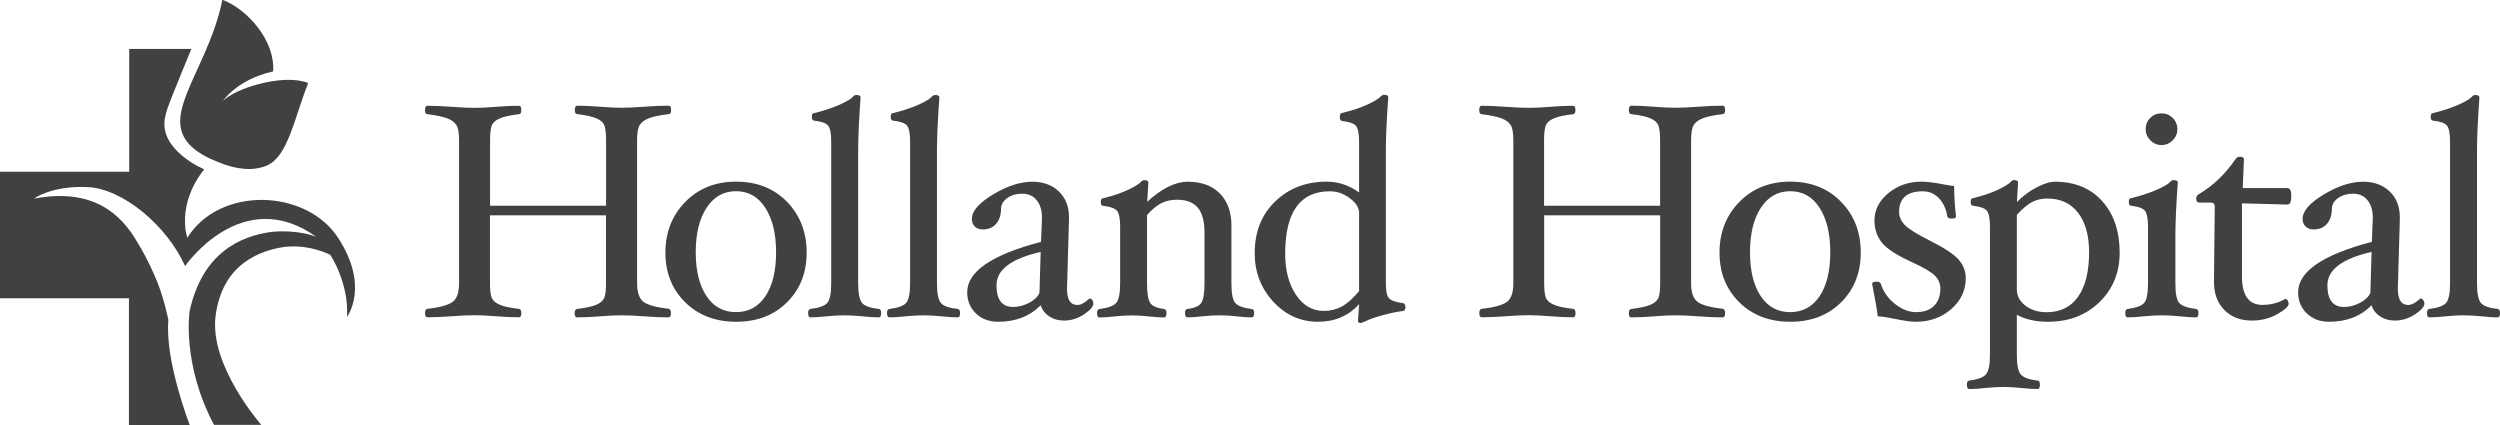
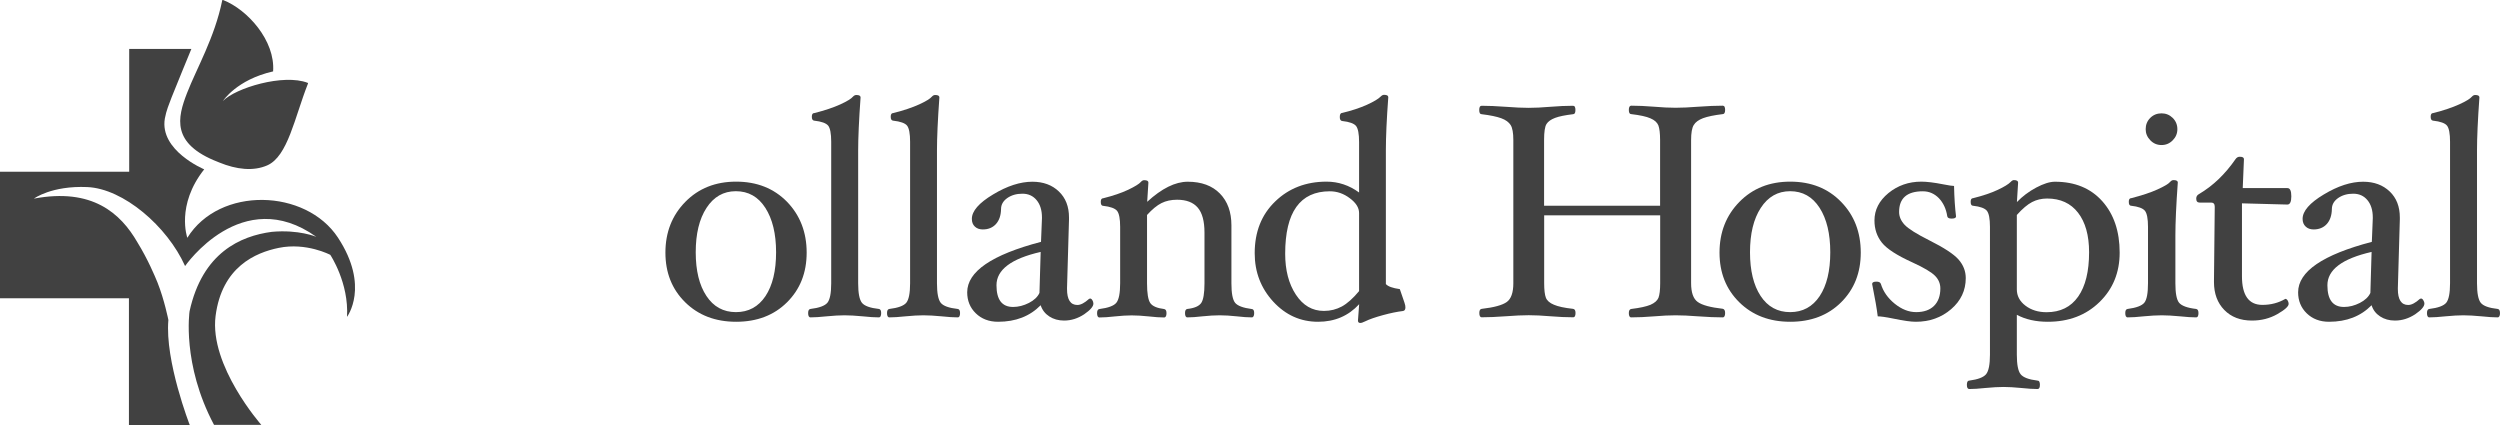
<svg xmlns="http://www.w3.org/2000/svg" version="1.1" id="Layer_1" x="0px" y="0px" viewBox="0 0 290.27 49.37" style="enable-background:new 0 0 290.27 49.37;" xml:space="preserve">
  <style type="text/css">
	.st1{fill:#414141;}
</style>
  <g>
    <path class="st1" d="M19.93,11.29c0.35-0.91,2.29-5.61,2.29-5.61h-7.22v14.26H0v14.69h14.97v14.74h7.07c0,0-2.91-7.46-2.49-12.22   c0,0-0.47-2.36-1.26-4.34c-0.31-0.76-1.12-2.7-2.34-4.68C14,24.75,10.7,21.79,3.94,23.06c0,0,2.03-1.52,6.2-1.34   c4.18,0.18,9.28,4.55,11.35,9.17c0,0,6.59-9.57,15.24-3.39c0,0-2.02-0.87-5.18-0.58c-3.6,0.48-8.04,2.39-9.54,9.22   c0,0-0.92,6.12,2.84,13.19h5.49c0,0-6.05-6.86-5.31-12.64c0.73-5.71,4.65-7.36,7.33-7.91c3.21-0.66,5.99,0.81,5.99,0.81   s2.18,3.26,1.94,7.2c0,0,2.68-3.52-1.05-9.2c-3.73-5.68-13.75-6-17.49,0.02c0,0-1.35-3.77,1.96-7.95c0,0-5.21-2.17-4.57-5.9   C19.31,12.82,19.64,12.06,19.93,11.29" />
    <path class="st1" d="M31.71,8.29c-4.24,0.96-5.83,3.44-5.83,3.44c1.43-1.5,7.03-3.21,9.85-2.11c0.06,0.02,0.03,0.08,0.01,0.13   c-1.53,3.88-2.32,8.4-4.71,9.45c-1.62,0.71-3.58,0.48-5.56-0.33l-0.17-0.07c-5.44-2.11-4.71-5.1-3.58-8.01   c1.13-2.9,3.19-6.4,4.08-10.73c0.01-0.1,0.08-0.06,0.1-0.06C28.74,1.11,31.97,4.72,31.71,8.29" />
  </g>
  <g>
-     <path class="st1" d="M77.9,36.35c0,0.33-0.09,0.5-0.28,0.5c-0.8,0-1.75-0.04-2.84-0.12c-1.04-0.08-1.91-0.12-2.63-0.12   c-0.72,0-1.55,0.04-2.49,0.12c-0.99,0.08-1.88,0.12-2.66,0.12c-0.19,0-0.28-0.17-0.28-0.5c0-0.3,0.1-0.46,0.3-0.48   c0.99-0.12,1.73-0.28,2.21-0.48c0.48-0.21,0.79-0.48,0.93-0.81c0.14-0.34,0.2-0.9,0.2-1.69V25H56.89v7.88   c0,0.79,0.07,1.35,0.2,1.69c0.14,0.33,0.44,0.61,0.93,0.81c0.48,0.21,1.22,0.37,2.23,0.48c0.19,0.03,0.28,0.19,0.28,0.48   c0,0.33-0.09,0.5-0.28,0.5c-0.79,0-1.67-0.04-2.66-0.12c-0.94-0.08-1.77-0.12-2.49-0.12c-0.72,0-1.6,0.04-2.65,0.12   c-1.09,0.08-2.04,0.12-2.82,0.12c-0.19,0-0.28-0.17-0.28-0.5c0-0.3,0.09-0.46,0.28-0.48c1.42-0.16,2.39-0.43,2.9-0.79   c0.51-0.36,0.77-1.09,0.77-2.19V16.26c0-0.82-0.1-1.4-0.31-1.74c-0.21-0.33-0.57-0.6-1.08-0.79c-0.52-0.19-1.28-0.35-2.28-0.47   c-0.19,0-0.28-0.16-0.28-0.49c0-0.33,0.09-0.49,0.28-0.49c0.79,0,1.73,0.04,2.82,0.12c1.05,0.08,1.93,0.12,2.65,0.12   c0.72,0,1.55-0.04,2.49-0.12c0.99-0.08,1.87-0.12,2.66-0.12c0.19,0,0.28,0.16,0.28,0.49c0,0.33-0.09,0.49-0.28,0.49   c-0.92,0.11-1.61,0.25-2.08,0.43c-0.47,0.18-0.8,0.41-0.99,0.71c-0.19,0.3-0.28,0.92-0.28,1.86v7.63h13.47v-7.63   c0-0.79-0.07-1.35-0.2-1.7c-0.13-0.34-0.44-0.62-0.92-0.82c-0.48-0.21-1.22-0.37-2.23-0.49c-0.19,0-0.28-0.16-0.28-0.49   c0-0.33,0.09-0.49,0.28-0.49c0.79,0,1.67,0.04,2.66,0.12c0.94,0.08,1.77,0.12,2.49,0.12c0.72,0,1.59-0.04,2.63-0.12   c1.09-0.08,2.04-0.12,2.84-0.12c0.19,0,0.28,0.16,0.28,0.49c0,0.33-0.09,0.49-0.28,0.49c-1,0.12-1.76,0.28-2.28,0.47   c-0.52,0.2-0.88,0.46-1.08,0.79c-0.21,0.34-0.31,0.92-0.31,1.74v16.62c0,1.1,0.26,1.83,0.77,2.19c0.51,0.37,1.48,0.63,2.9,0.79   C77.81,35.89,77.9,36.05,77.9,36.35z" />
    <path class="st1" d="M93.66,29.33c0,2.34-0.76,4.26-2.28,5.77c-1.52,1.51-3.49,2.26-5.91,2.26c-2.42,0-4.39-0.76-5.92-2.27   c-1.53-1.51-2.29-3.43-2.29-5.76c0-2.36,0.77-4.32,2.31-5.89c1.54-1.57,3.51-2.35,5.9-2.35c2.41,0,4.38,0.78,5.91,2.34   C92.89,24.99,93.66,26.96,93.66,29.33z M90.11,29.29c0-2.15-0.42-3.87-1.25-5.16c-0.83-1.29-1.97-1.93-3.42-1.93   c-1.44,0-2.57,0.65-3.41,1.94c-0.84,1.29-1.25,3.01-1.25,5.15c0,2.13,0.41,3.82,1.24,5.07c0.82,1.25,1.97,1.88,3.43,1.88   c1.46,0,2.6-0.62,3.43-1.86C89.7,33.14,90.11,31.45,90.11,29.29z" />
    <path class="st1" d="M102.31,36.35c0,0.33-0.09,0.5-0.28,0.5c-0.48,0-1.1-0.04-1.85-0.12c-0.84-0.08-1.55-0.12-2.13-0.12   c-0.56,0-1.26,0.04-2.09,0.12c-0.75,0.08-1.37,0.12-1.85,0.12c-0.19,0-0.28-0.17-0.28-0.5c0-0.3,0.09-0.46,0.28-0.48   c1-0.12,1.65-0.36,1.95-0.71c0.3-0.36,0.45-1.12,0.45-2.27V16.46c0-0.95-0.12-1.58-0.35-1.87c-0.24-0.29-0.78-0.49-1.62-0.58   c-0.19-0.02-0.28-0.17-0.28-0.45c0-0.29,0.09-0.43,0.28-0.43c1.24-0.31,2.24-0.65,3.03-1.01c0.78-0.36,1.27-0.66,1.47-0.9   c0.12-0.13,0.25-0.19,0.39-0.19c0.33,0,0.49,0.09,0.49,0.28c-0.19,2.64-0.28,4.69-0.28,6.15v15.43c0,1.15,0.15,1.91,0.44,2.27   c0.29,0.36,0.95,0.6,1.96,0.71C102.22,35.89,102.31,36.05,102.31,36.35z" />
    <path class="st1" d="M111.47,36.35c0,0.33-0.09,0.5-0.28,0.5c-0.48,0-1.1-0.04-1.85-0.12c-0.85-0.08-1.55-0.12-2.13-0.12   c-0.56,0-1.26,0.04-2.09,0.12c-0.75,0.08-1.37,0.12-1.85,0.12c-0.19,0-0.28-0.17-0.28-0.5c0-0.3,0.09-0.46,0.28-0.48   c1-0.12,1.65-0.36,1.95-0.71c0.3-0.36,0.45-1.12,0.45-2.27V16.46c0-0.95-0.12-1.58-0.35-1.87c-0.23-0.29-0.78-0.49-1.62-0.58   c-0.19-0.02-0.28-0.17-0.28-0.45c0-0.29,0.09-0.43,0.28-0.43c1.24-0.31,2.24-0.65,3.03-1.01c0.78-0.36,1.27-0.66,1.47-0.9   c0.12-0.13,0.24-0.19,0.38-0.19c0.33,0,0.49,0.09,0.49,0.28c-0.19,2.64-0.28,4.69-0.28,6.15v15.43c0,1.15,0.15,1.91,0.44,2.27   c0.29,0.36,0.95,0.6,1.96,0.71C111.38,35.89,111.47,36.05,111.47,36.35z" />
    <path class="st1" d="M123.55,37.22c-0.66,0-1.23-0.16-1.72-0.48c-0.49-0.32-0.82-0.75-1-1.3c-1.26,1.28-2.9,1.92-4.94,1.92   c-1.06,0-1.92-0.33-2.59-0.98c-0.67-0.65-1-1.47-1-2.44c0-2.41,2.85-4.36,8.57-5.86l0.11-2.74v-0.09c0-0.84-0.21-1.52-0.62-2.01   c-0.41-0.5-0.96-0.75-1.65-0.75c-0.69,0-1.27,0.17-1.75,0.5c-0.48,0.34-0.72,0.75-0.73,1.26c-0.01,0.75-0.21,1.34-0.59,1.76   c-0.38,0.42-0.89,0.63-1.53,0.63c-0.38,0-0.69-0.11-0.92-0.33c-0.24-0.22-0.35-0.52-0.35-0.9c0-0.9,0.82-1.85,2.46-2.83   c1.64-0.99,3.16-1.48,4.57-1.48c1.26,0,2.29,0.38,3.07,1.13c0.79,0.75,1.18,1.76,1.18,3.03v0.21l-0.23,7.97v0.12   c0,1.23,0.4,1.85,1.2,1.85c0.39,0,0.84-0.24,1.36-0.71l0.12-0.04c0.09,0,0.18,0.06,0.26,0.19c0.08,0.13,0.12,0.26,0.12,0.4   c0,0.34-0.36,0.75-1.07,1.24C125.15,36.97,124.38,37.22,123.55,37.22z M120.83,29.25c-3.42,0.78-5.13,2.07-5.13,3.87   c0,1.68,0.64,2.52,1.93,2.52c0.62,0,1.23-0.16,1.84-0.47c0.6-0.31,1.01-0.7,1.22-1.16L120.83,29.25z" />
    <path class="st1" d="M145.62,36.35c0,0.33-0.1,0.5-0.28,0.5c-0.47,0-1.05-0.04-1.73-0.12c-0.75-0.08-1.41-0.12-1.99-0.12   c-0.58,0-1.26,0.04-2.02,0.12c-0.69,0.08-1.27,0.12-1.73,0.12c-0.19,0-0.28-0.17-0.28-0.5c0-0.3,0.09-0.46,0.28-0.48   c0.81-0.09,1.34-0.32,1.6-0.69c0.25-0.36,0.38-1.13,0.38-2.29V27c0-1.32-0.26-2.28-0.78-2.89c-0.52-0.61-1.32-0.92-2.4-0.92   c-0.68,0-1.29,0.13-1.81,0.39c-0.52,0.26-1.08,0.72-1.68,1.38v7.94c0,1.16,0.13,1.93,0.38,2.29c0.25,0.36,0.79,0.59,1.6,0.69   c0.19,0.03,0.28,0.19,0.28,0.48c0,0.33-0.1,0.5-0.28,0.5c-0.48,0-1.07-0.04-1.76-0.12c-0.76-0.08-1.43-0.12-2-0.12   c-0.56,0-1.22,0.04-1.97,0.12c-0.69,0.08-1.28,0.12-1.77,0.12c-0.19,0-0.28-0.17-0.28-0.5c0-0.3,0.09-0.46,0.28-0.48   c1.01-0.13,1.67-0.37,1.96-0.73c0.29-0.36,0.44-1.11,0.44-2.26v-6.55c0-0.94-0.12-1.56-0.36-1.86c-0.24-0.29-0.78-0.49-1.61-0.58   c-0.19,0-0.28-0.15-0.28-0.46c0-0.28,0.09-0.42,0.28-0.42c1.16-0.29,2.13-0.62,2.91-0.99c0.77-0.37,1.26-0.67,1.46-0.9   c0.12-0.14,0.25-0.21,0.39-0.21c0.33,0,0.49,0.09,0.49,0.28l-0.14,2.23c1.69-1.55,3.26-2.33,4.71-2.33c1.59,0,2.84,0.46,3.73,1.37   c0.9,0.92,1.34,2.15,1.34,3.7v6.73c0,1.15,0.14,1.9,0.43,2.26c0.29,0.35,0.93,0.59,1.93,0.72   C145.53,35.89,145.62,36.05,145.62,36.35z" />
-     <path class="st1" d="M163.18,35.69c0,0.25-0.09,0.39-0.28,0.42c-0.67,0.08-1.45,0.24-2.33,0.48c-0.88,0.24-1.57,0.48-2.06,0.72   c-0.26,0.13-0.45,0.19-0.56,0.19c-0.19,0-0.28-0.09-0.28-0.28l0.14-1.9c-1.25,1.36-2.84,2.04-4.77,2.04   c-2.04,0-3.77-0.78-5.21-2.34c-1.43-1.56-2.15-3.43-2.15-5.62c0-2.48,0.79-4.48,2.38-6.01c1.58-1.53,3.57-2.3,5.96-2.3   c1.37,0,2.63,0.42,3.78,1.26v-5.86c0-0.95-0.12-1.57-0.35-1.86c-0.23-0.29-0.77-0.49-1.61-0.58c-0.19-0.02-0.28-0.18-0.28-0.46   c0-0.32,0.09-0.48,0.28-0.48c1.1-0.26,2.05-0.58,2.86-0.94c0.81-0.37,1.35-0.69,1.63-0.98c0.12-0.12,0.24-0.18,0.37-0.18   c0.33,0,0.49,0.09,0.49,0.28c-0.19,2.57-0.28,4.61-0.28,6.14v15.55c0,0.81,0.12,1.36,0.35,1.63c0.24,0.28,0.78,0.47,1.62,0.59   C163.09,35.21,163.18,35.37,163.18,35.69z M157.8,33.8v-9.07c0-0.61-0.36-1.18-1.07-1.71c-0.71-0.54-1.49-0.81-2.33-0.81   c-3.45,0-5.18,2.42-5.18,7.25c0,1.91,0.41,3.49,1.24,4.75c0.83,1.26,1.91,1.89,3.26,1.89c0.77,0,1.46-0.18,2.09-0.52   C156.44,35.23,157.1,34.64,157.8,33.8z" />
+     <path class="st1" d="M163.18,35.69c0,0.25-0.09,0.39-0.28,0.42c-0.67,0.08-1.45,0.24-2.33,0.48c-0.88,0.24-1.57,0.48-2.06,0.72   c-0.26,0.13-0.45,0.19-0.56,0.19c-0.19,0-0.28-0.09-0.28-0.28l0.14-1.9c-1.25,1.36-2.84,2.04-4.77,2.04   c-2.04,0-3.77-0.78-5.21-2.34c-1.43-1.56-2.15-3.43-2.15-5.62c0-2.48,0.79-4.48,2.38-6.01c1.58-1.53,3.57-2.3,5.96-2.3   c1.37,0,2.63,0.42,3.78,1.26v-5.86c0-0.95-0.12-1.57-0.35-1.86c-0.23-0.29-0.77-0.49-1.61-0.58c-0.19-0.02-0.28-0.18-0.28-0.46   c0-0.32,0.09-0.48,0.28-0.48c1.1-0.26,2.05-0.58,2.86-0.94c0.81-0.37,1.35-0.69,1.63-0.98c0.12-0.12,0.24-0.18,0.37-0.18   c0.33,0,0.49,0.09,0.49,0.28c-0.19,2.57-0.28,4.61-0.28,6.14v15.55c0.24,0.28,0.78,0.47,1.62,0.59   C163.09,35.21,163.18,35.37,163.18,35.69z M157.8,33.8v-9.07c0-0.61-0.36-1.18-1.07-1.71c-0.71-0.54-1.49-0.81-2.33-0.81   c-3.45,0-5.18,2.42-5.18,7.25c0,1.91,0.41,3.49,1.24,4.75c0.83,1.26,1.91,1.89,3.26,1.89c0.77,0,1.46-0.18,2.09-0.52   C156.44,35.23,157.1,34.64,157.8,33.8z" />
    <path class="st1" d="M200.3,36.35c0,0.33-0.1,0.5-0.28,0.5c-0.8,0-1.75-0.04-2.84-0.12c-1.04-0.08-1.91-0.12-2.63-0.12   c-0.72,0-1.55,0.04-2.49,0.12c-0.99,0.08-1.87,0.12-2.66,0.12c-0.19,0-0.28-0.17-0.28-0.5c0-0.3,0.1-0.46,0.3-0.48   c0.99-0.12,1.72-0.28,2.21-0.48c0.48-0.21,0.79-0.48,0.93-0.81c0.13-0.34,0.2-0.9,0.2-1.69V25h-13.47v7.88   c0,0.79,0.07,1.35,0.2,1.69c0.13,0.33,0.44,0.61,0.93,0.81c0.48,0.21,1.22,0.37,2.23,0.48c0.19,0.03,0.28,0.19,0.28,0.48   c0,0.33-0.09,0.5-0.28,0.5c-0.79,0-1.68-0.04-2.66-0.12c-0.94-0.08-1.77-0.12-2.49-0.12c-0.72,0-1.6,0.04-2.64,0.12   c-1.09,0.08-2.04,0.12-2.82,0.12c-0.19,0-0.28-0.17-0.28-0.5c0-0.3,0.09-0.46,0.28-0.48c1.42-0.16,2.39-0.43,2.9-0.79   c0.51-0.36,0.77-1.09,0.77-2.19V16.26c0-0.82-0.1-1.4-0.31-1.74c-0.21-0.33-0.57-0.6-1.09-0.79c-0.52-0.19-1.28-0.35-2.28-0.47   c-0.19,0-0.28-0.16-0.28-0.49c0-0.33,0.09-0.49,0.28-0.49c0.79,0,1.73,0.04,2.82,0.12c1.05,0.08,1.93,0.12,2.64,0.12   c0.72,0,1.55-0.04,2.49-0.12c0.99-0.08,1.87-0.12,2.66-0.12c0.19,0,0.28,0.16,0.28,0.49c0,0.33-0.09,0.49-0.28,0.49   c-0.92,0.11-1.62,0.25-2.09,0.43c-0.47,0.18-0.8,0.41-0.99,0.71c-0.19,0.3-0.28,0.92-0.28,1.86v7.63h13.47v-7.63   c0-0.79-0.07-1.35-0.2-1.7c-0.14-0.34-0.44-0.62-0.92-0.82c-0.47-0.21-1.22-0.37-2.23-0.49c-0.19,0-0.28-0.16-0.28-0.49   c0-0.33,0.1-0.49,0.28-0.49c0.79,0,1.67,0.04,2.66,0.12c0.94,0.08,1.77,0.12,2.49,0.12c0.72,0,1.59-0.04,2.63-0.12   c1.1-0.08,2.04-0.12,2.84-0.12c0.19,0,0.28,0.16,0.28,0.49c0,0.33-0.1,0.49-0.28,0.49c-1,0.12-1.76,0.28-2.28,0.47   c-0.52,0.2-0.88,0.46-1.08,0.79c-0.21,0.34-0.31,0.92-0.31,1.74v16.62c0,1.1,0.26,1.83,0.77,2.19c0.51,0.37,1.48,0.63,2.9,0.79   C200.21,35.89,200.3,36.05,200.3,36.35z" />
    <path class="st1" d="M216.05,29.33c0,2.34-0.76,4.26-2.28,5.77c-1.52,1.51-3.49,2.26-5.91,2.26c-2.42,0-4.39-0.76-5.92-2.27   c-1.53-1.51-2.29-3.43-2.29-5.76c0-2.36,0.77-4.32,2.31-5.89c1.54-1.57,3.51-2.35,5.9-2.35c2.41,0,4.38,0.78,5.9,2.34   C215.29,24.99,216.05,26.96,216.05,29.33z M212.51,29.29c0-2.15-0.41-3.87-1.24-5.16c-0.83-1.29-1.97-1.93-3.42-1.93   c-1.44,0-2.57,0.65-3.41,1.94c-0.84,1.29-1.25,3.01-1.25,5.15c0,2.13,0.41,3.82,1.23,5.07c0.82,1.25,1.97,1.88,3.43,1.88   c1.46,0,2.6-0.62,3.43-1.86C212.1,33.14,212.51,31.45,212.51,29.29z" />
    <path class="st1" d="M228.24,32.29c0,1.43-0.57,2.64-1.7,3.61c-1.13,0.97-2.5,1.46-4.1,1.46c-0.57,0-1.44-0.12-2.62-0.37   c-0.88-0.18-1.48-0.26-1.8-0.26c-0.1-0.82-0.31-2.08-0.65-3.76c0-0.18,0.17-0.27,0.51-0.27c0.28,0,0.45,0.09,0.51,0.28   c0.27,0.88,0.81,1.64,1.61,2.29c0.81,0.65,1.63,0.97,2.48,0.97c0.89,0,1.58-0.24,2.07-0.72c0.49-0.48,0.74-1.16,0.74-2.03   c0-0.55-0.2-1.04-0.61-1.46c-0.41-0.42-1.29-0.95-2.65-1.57c-1.78-0.81-2.96-1.57-3.53-2.29c-0.57-0.72-0.86-1.57-0.86-2.57   c0-1.23,0.54-2.29,1.62-3.18c1.08-0.88,2.35-1.33,3.82-1.33c0.62,0,1.48,0.1,2.59,0.32c0.61,0.12,1.02,0.18,1.21,0.18   c0.03,1.38,0.11,2.56,0.23,3.53c0,0.18-0.17,0.26-0.52,0.26c-0.3,0-0.47-0.09-0.5-0.28c-0.13-0.86-0.46-1.55-0.97-2.09   c-0.52-0.53-1.14-0.8-1.86-0.8c-1.84,0-2.76,0.8-2.76,2.4c0,0.54,0.22,1.04,0.65,1.5c0.44,0.46,1.38,1.05,2.83,1.78   c1.74,0.87,2.88,1.62,3.43,2.25C227.96,30.77,228.24,31.49,228.24,32.29z" />
    <path class="st1" d="M246.11,29.33c0,2.31-0.78,4.23-2.35,5.75c-1.56,1.52-3.56,2.28-5.99,2.28c-1.4,0-2.6-0.27-3.6-0.81v4.64   c0,1.14,0.15,1.9,0.44,2.26c0.29,0.37,0.95,0.62,1.96,0.74c0.19,0,0.28,0.16,0.28,0.49c0,0.33-0.09,0.49-0.28,0.49   c-0.48,0-1.11-0.04-1.87-0.12c-0.82-0.08-1.51-0.12-2.07-0.12c-0.58,0-1.29,0.04-2.13,0.12c-0.75,0.08-1.37,0.12-1.85,0.12   c-0.19,0-0.28-0.16-0.28-0.49c0-0.33,0.09-0.49,0.28-0.49c1-0.13,1.65-0.38,1.95-0.74c0.3-0.37,0.45-1.12,0.45-2.26V26.33   c0-0.94-0.12-1.56-0.36-1.86c-0.24-0.29-0.77-0.49-1.6-0.58c-0.19,0-0.28-0.15-0.28-0.46c0-0.28,0.09-0.42,0.28-0.42   c1.13-0.28,2.08-0.6,2.85-0.96s1.27-0.67,1.52-0.93c0.13-0.14,0.25-0.21,0.37-0.21c0.33,0,0.49,0.1,0.49,0.29l-0.14,2.26   c0.65-0.67,1.39-1.23,2.24-1.68c0.85-0.45,1.57-0.68,2.17-0.68c2.31,0,4.15,0.75,5.5,2.26C245.43,24.86,246.11,26.85,246.11,29.33z    M242.56,29.29c0-1.96-0.43-3.49-1.28-4.59c-0.85-1.1-2.05-1.65-3.59-1.65c-0.65,0-1.23,0.14-1.75,0.41   c-0.52,0.27-1.12,0.77-1.77,1.5v8.64c0,0.75,0.33,1.38,1,1.89c0.67,0.51,1.49,0.76,2.45,0.76c1.6,0,2.82-0.6,3.67-1.81   C242.14,33.23,242.56,31.51,242.56,29.29z" />
    <path class="st1" d="M255.26,36.35c0,0.33-0.09,0.5-0.28,0.5c-0.48,0-1.1-0.04-1.85-0.12c-0.85-0.08-1.56-0.12-2.13-0.12   c-0.59,0-1.29,0.04-2.12,0.12c-0.74,0.08-1.35,0.12-1.84,0.12c-0.19,0-0.28-0.17-0.28-0.5c0-0.3,0.09-0.46,0.28-0.48   c1-0.13,1.64-0.37,1.93-0.72c0.29-0.35,0.43-1.11,0.43-2.27v-6.55c0-0.94-0.12-1.56-0.36-1.86c-0.24-0.29-0.77-0.49-1.59-0.58   c-0.19,0-0.28-0.15-0.28-0.46c0-0.28,0.09-0.42,0.28-0.42c1.24-0.32,2.25-0.65,3.04-1.01c0.79-0.36,1.29-0.65,1.48-0.88   c0.12-0.14,0.25-0.21,0.39-0.21c0.33,0,0.5,0.09,0.5,0.28c-0.19,2.64-0.28,4.69-0.28,6.15v5.55c0,1.15,0.14,1.91,0.43,2.26   c0.29,0.35,0.94,0.6,1.97,0.72C255.16,35.89,255.26,36.05,255.26,36.35z M252.81,15c0,0.5-0.18,0.93-0.54,1.29   c-0.36,0.37-0.79,0.55-1.3,0.55c-0.51,0-0.94-0.18-1.3-0.55c-0.36-0.37-0.54-0.8-0.54-1.29c0-0.52,0.18-0.96,0.53-1.31   c0.35-0.35,0.79-0.53,1.31-0.53c0.51,0,0.94,0.18,1.3,0.53C252.63,14.05,252.81,14.49,252.81,15z" />
    <path class="st1" d="M266.04,22.79c0,0.64-0.15,0.96-0.46,0.96l-5.27-0.14v8.47c0,2.21,0.79,3.32,2.37,3.32   c0.98,0,1.87-0.23,2.67-0.7c0.09,0,0.18,0.06,0.26,0.18c0.08,0.13,0.12,0.26,0.12,0.4c0,0.3-0.44,0.69-1.31,1.19   c-0.88,0.5-1.86,0.75-2.95,0.75c-1.34,0-2.41-0.41-3.21-1.23c-0.8-0.82-1.2-1.9-1.2-3.24v-0.16l0.09-8.58   c0-0.33-0.14-0.49-0.42-0.49h-1.34c-0.26,0-0.39-0.15-0.39-0.46c0-0.23,0.1-0.41,0.31-0.52c1.63-0.96,3.04-2.31,4.25-4.06   c0.13-0.19,0.29-0.28,0.49-0.28c0.33,0,0.49,0.09,0.49,0.28l-0.14,3.36h5.18C265.89,21.83,266.04,22.15,266.04,22.79z" />
    <path class="st1" d="M278.07,37.22c-0.66,0-1.23-0.16-1.72-0.48c-0.49-0.32-0.82-0.75-0.99-1.3c-1.26,1.28-2.9,1.92-4.94,1.92   c-1.06,0-1.92-0.33-2.59-0.98c-0.67-0.65-1-1.47-1-2.44c0-2.41,2.85-4.36,8.56-5.86l0.11-2.74v-0.09c0-0.84-0.21-1.52-0.62-2.01   c-0.41-0.5-0.96-0.75-1.65-0.75s-1.27,0.17-1.75,0.5c-0.48,0.34-0.72,0.75-0.73,1.26c-0.01,0.75-0.21,1.34-0.59,1.76   c-0.38,0.42-0.9,0.63-1.53,0.63c-0.38,0-0.69-0.11-0.92-0.33c-0.24-0.22-0.36-0.52-0.36-0.9c0-0.9,0.82-1.85,2.46-2.83   c1.64-0.99,3.16-1.48,4.57-1.48c1.27,0,2.29,0.38,3.08,1.13c0.79,0.75,1.18,1.76,1.18,3.03v0.21l-0.23,7.97v0.12   c0,1.23,0.4,1.85,1.2,1.85c0.39,0,0.84-0.24,1.36-0.71l0.13-0.04c0.09,0,0.18,0.06,0.26,0.19c0.08,0.13,0.13,0.26,0.13,0.4   c0,0.34-0.36,0.75-1.07,1.24C279.68,36.97,278.91,37.22,278.07,37.22z M275.36,29.25c-3.42,0.78-5.13,2.07-5.13,3.87   c0,1.68,0.64,2.52,1.93,2.52c0.62,0,1.23-0.16,1.84-0.47c0.6-0.31,1.01-0.7,1.22-1.16L275.36,29.25z" />
    <path class="st1" d="M290.27,36.35c0,0.33-0.1,0.5-0.28,0.5c-0.48,0-1.1-0.04-1.85-0.12c-0.85-0.08-1.55-0.12-2.13-0.12   c-0.56,0-1.26,0.04-2.09,0.12c-0.75,0.08-1.37,0.12-1.85,0.12c-0.19,0-0.28-0.17-0.28-0.5c0-0.3,0.09-0.46,0.28-0.48   c1-0.12,1.65-0.36,1.95-0.71c0.3-0.36,0.45-1.12,0.45-2.27V16.46c0-0.95-0.12-1.58-0.35-1.87c-0.23-0.29-0.78-0.49-1.62-0.58   c-0.19-0.02-0.28-0.17-0.28-0.45c0-0.29,0.09-0.43,0.28-0.43c1.24-0.31,2.24-0.65,3.03-1.01c0.79-0.36,1.28-0.66,1.48-0.9   c0.12-0.13,0.24-0.19,0.38-0.19c0.33,0,0.49,0.09,0.49,0.28c-0.19,2.64-0.28,4.69-0.28,6.15v15.43c0,1.15,0.15,1.91,0.44,2.27   c0.29,0.36,0.95,0.6,1.96,0.71C290.17,35.89,290.27,36.05,290.27,36.35z" />
  </g>
</svg>